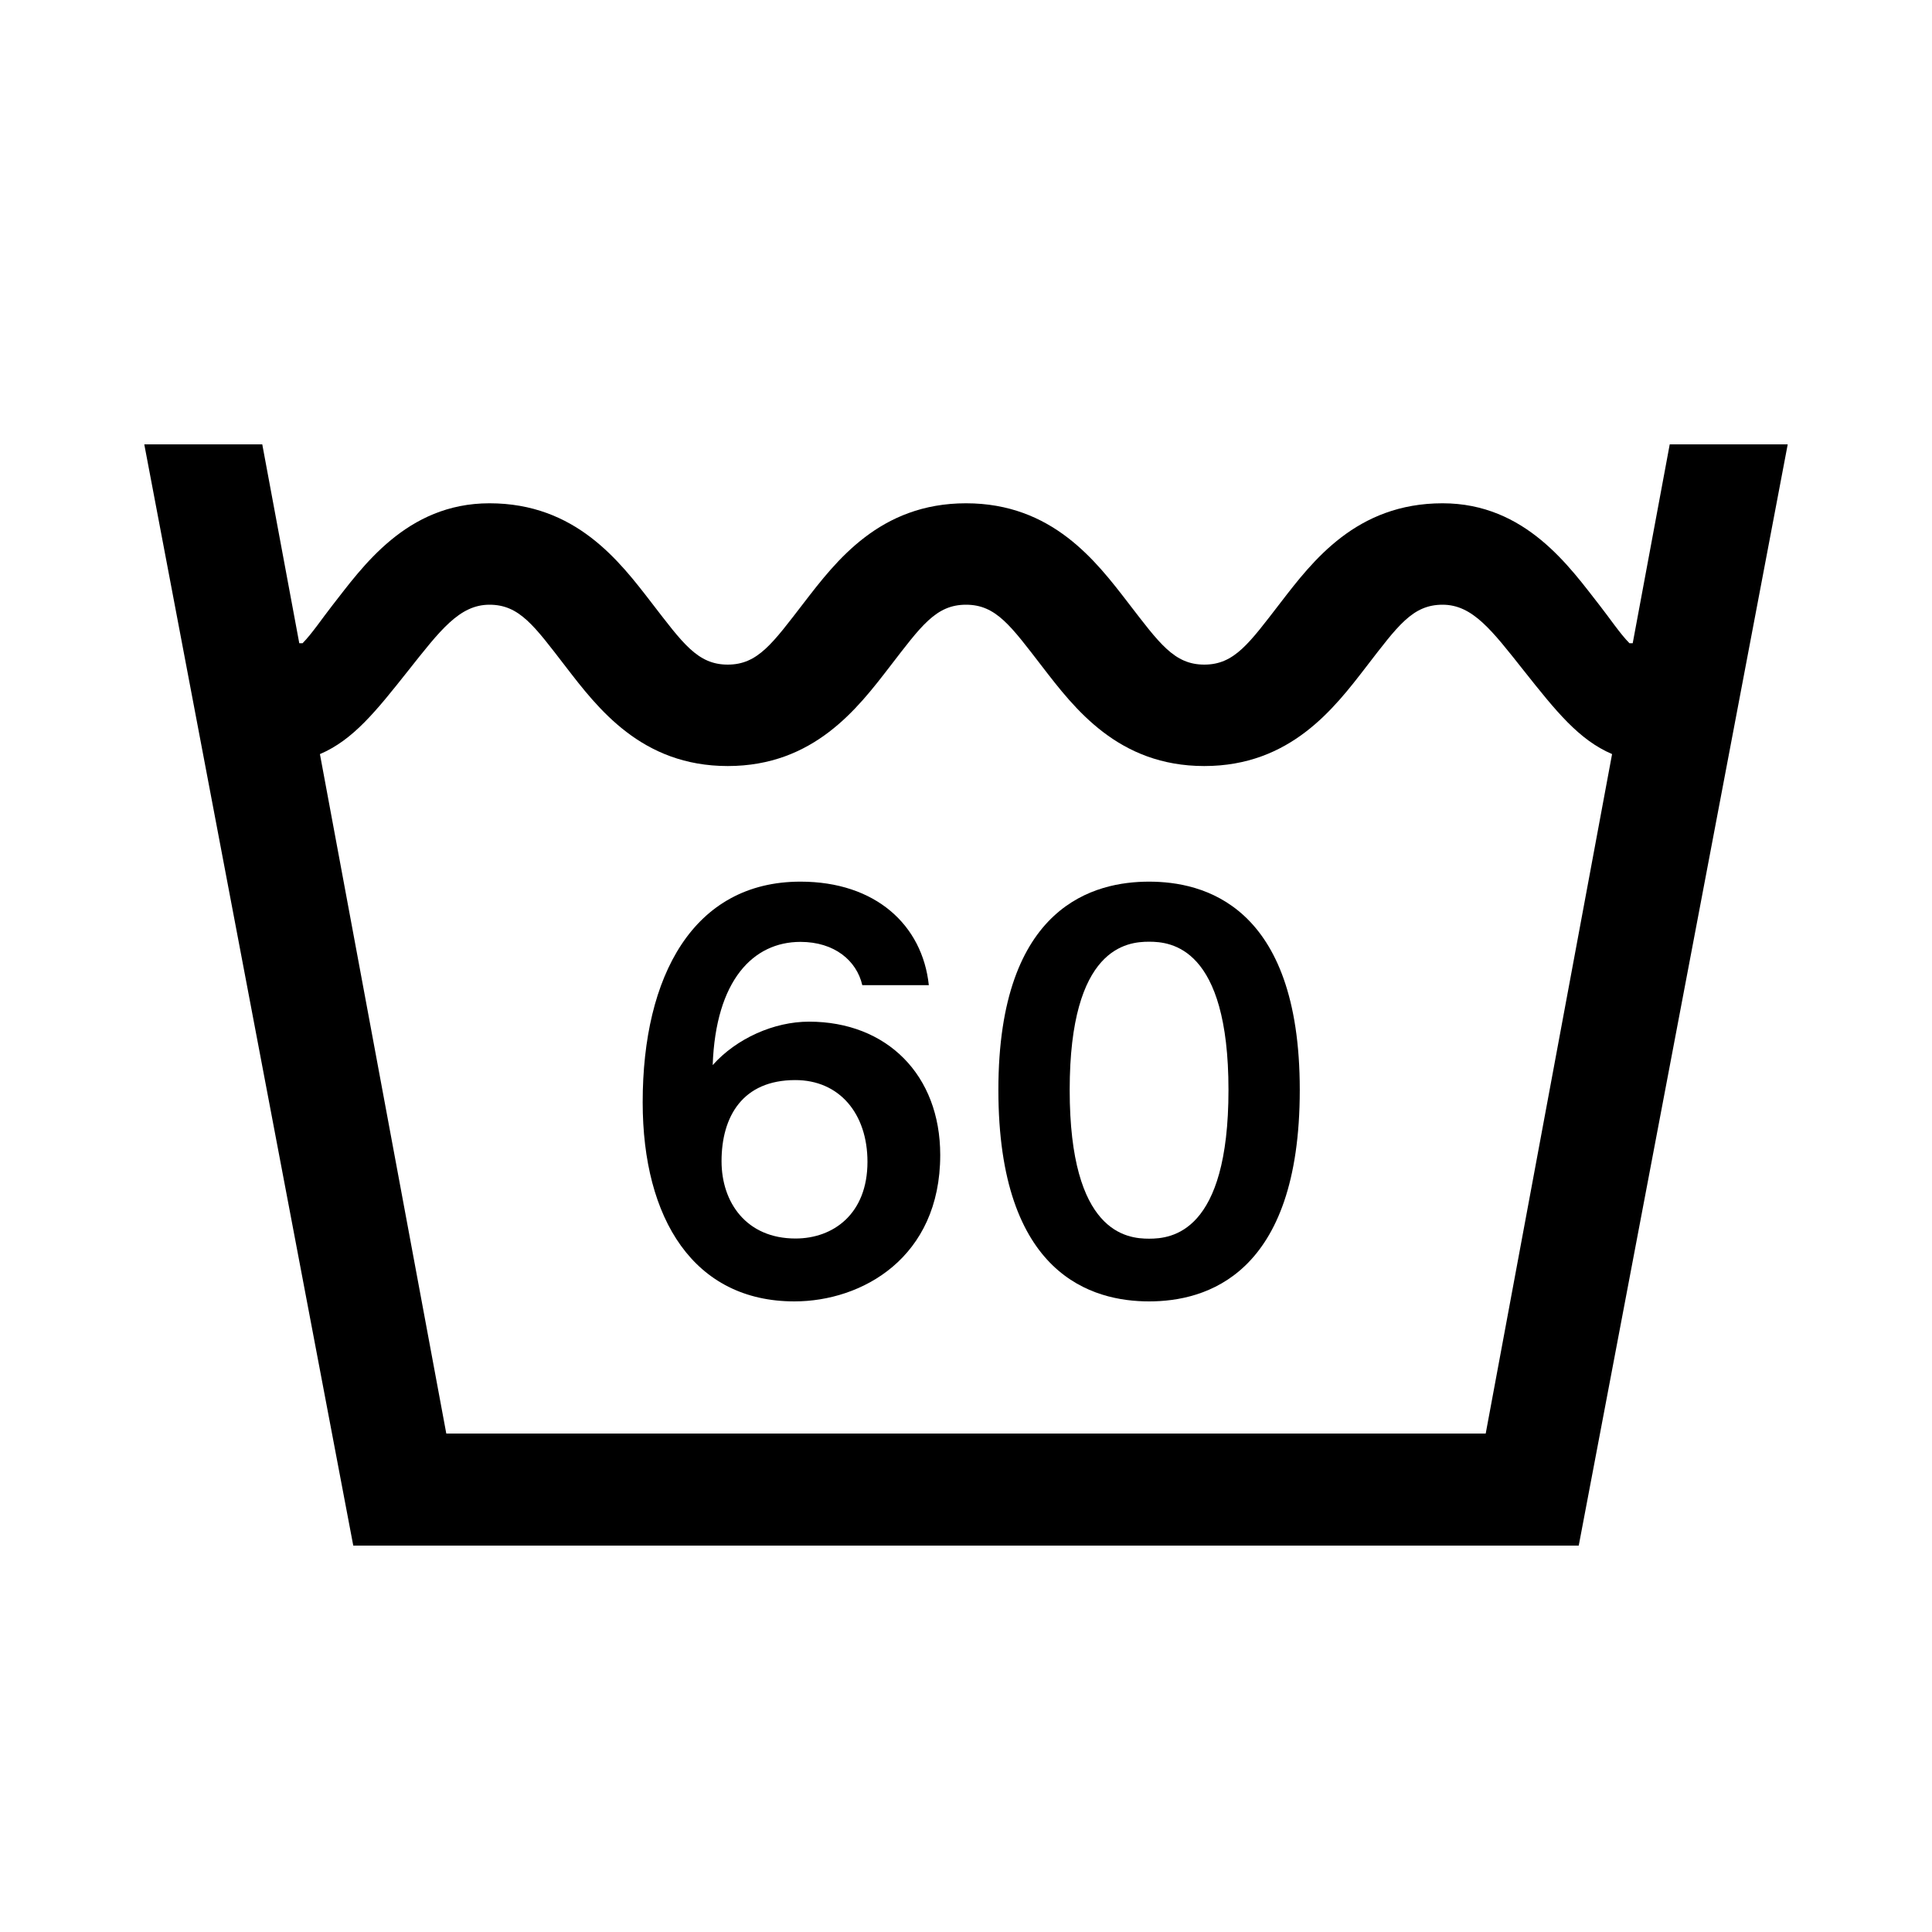
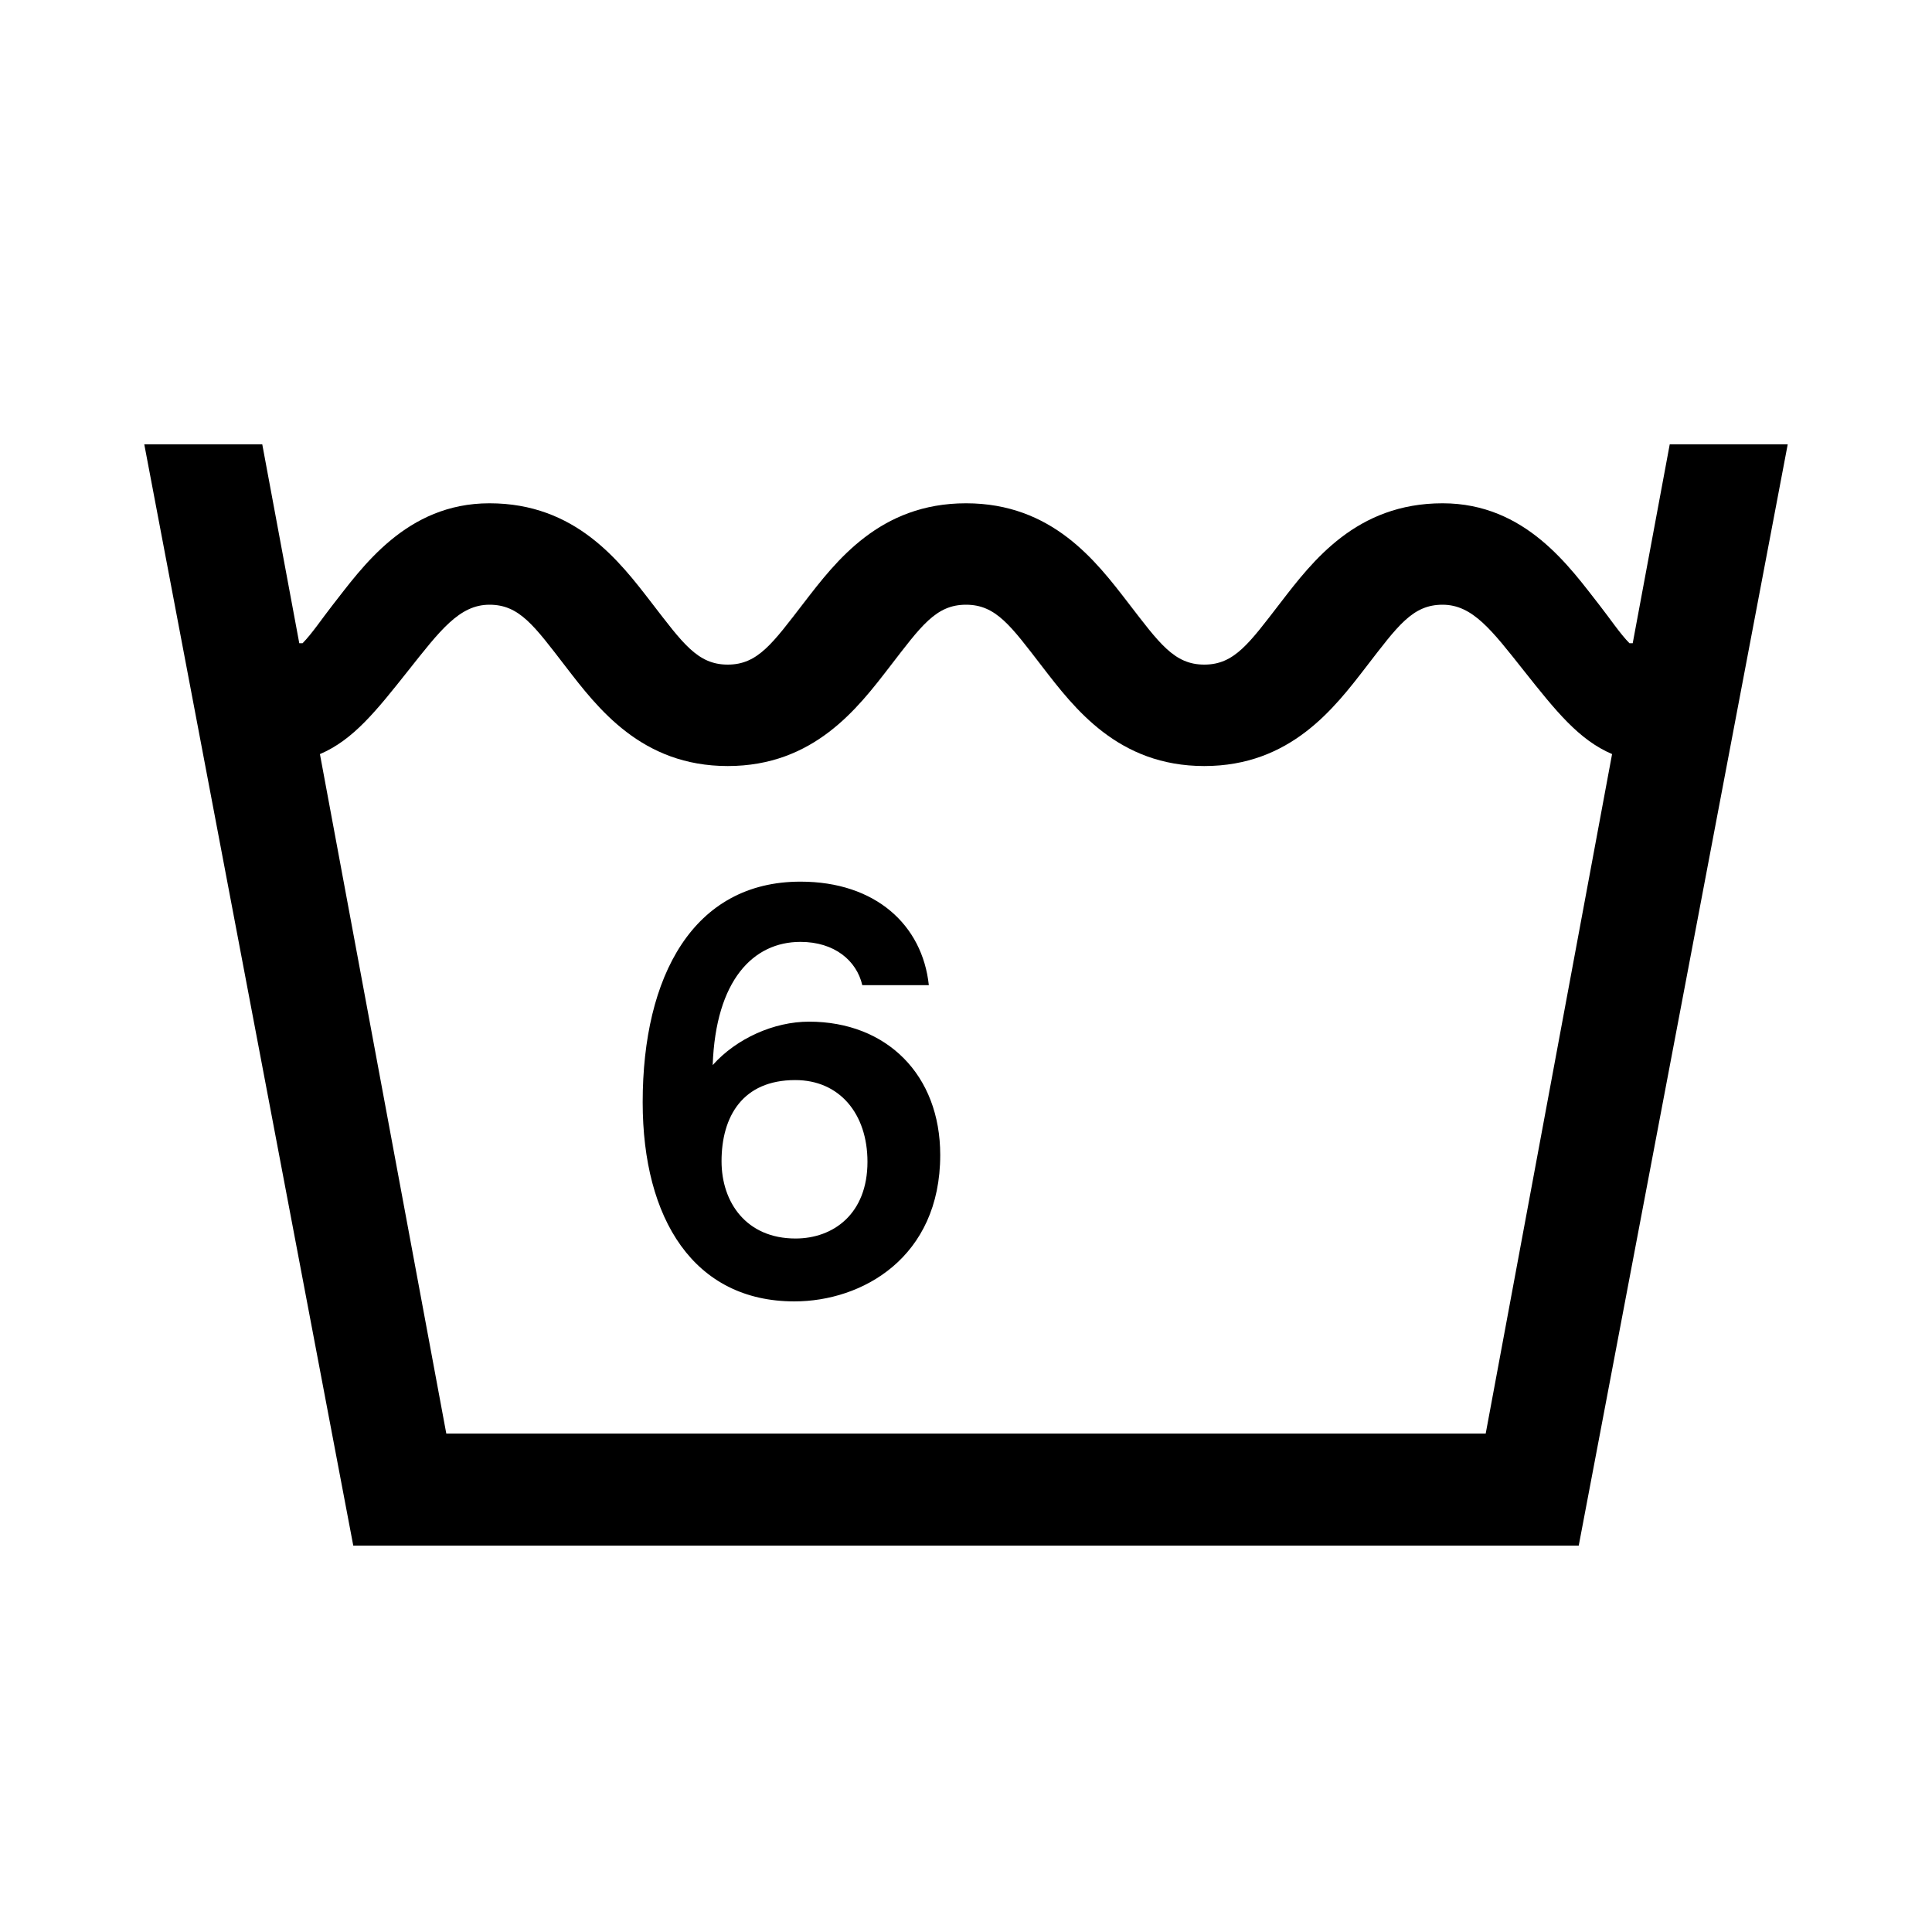
<svg xmlns="http://www.w3.org/2000/svg" id="icon" viewBox="0 0 1000 1000">
  <path d="M418.74,528.81c-18.17,0-37.6,8.72-49.85,22.48,1.56-44,21-63.77,45.43-63.77,17.54,0,29.07,9.65,32,22.41h34.44c-3.31-31.13-27.58-53.59-66.44-53.59-55.43,0-81.67,48.81-81.67,114.17,0,60.51,26.57,103.09,78.52,103.09,35,0,75.49-22.57,75.49-75.79C486.66,556.38,459,528.81,418.74,528.81Zm-7,112.24c-25.38,0-38.27-18.63-38.27-40,0-23.15,10.92-42,38.1-42C434.5,559,449,576.47,449,601.35,449,628.34,431.28,641.05,411.78,641.05Z" />
-   <path d="M594.76,456.34c-27.61,0-78,11.61-78,107.8s48.9,109.46,78,109.46,78-13.27,78-109.46S622.38,456.34,594.76,456.34Zm0,184.8c-11.57,0-41.09-3-41.09-77s29.82-76.71,41.09-76.71,41.1,2.69,41.1,76.71S606.33,641.14,594.76,641.14Z" />
  <path d="M864.25,230,845.09,332.94h-1.67c-4.78-4.8-10.33-13.07-15.4-19.54-15.43-19.68-38.26-52.9-81.34-52.9-44.61,0-67.29,29.92-83.85,51.4C646.55,333,638.93,344,623.34,344s-23.22-11-39.49-32.1c-16.56-21.48-39.24-51.4-83.84-51.4s-67.29,29.92-83.85,51.4C399.89,333,392.27,344,376.67,344s-23.21-11-39.49-32.1c-16.56-21.48-39.24-51.4-83.84-51.4-43.08,0-65.92,33.22-81.35,52.9-5.07,6.47-10.62,14.74-15.39,19.54h-1.69L135.75,230H74.68L182.85,800h634.3L925.32,230ZM769,742H231L165.59,390.32C182.82,383,194.72,368,211.22,347.2S237.74,313,253.34,313s23.21,11,39.49,32.09c16.56,21.48,39.24,51.41,83.84,51.41s67.29-29.93,83.85-51.41C476.79,324,484.41,313,500,313s23.21,11,39.49,32.09c16.56,21.48,39.23,51.41,83.84,51.41s67.28-29.93,83.84-51.41C723.46,324,731.08,313,746.68,313s25.54,13.32,42.11,34.2,28.4,35.74,45.62,43.11Z" />
</svg>